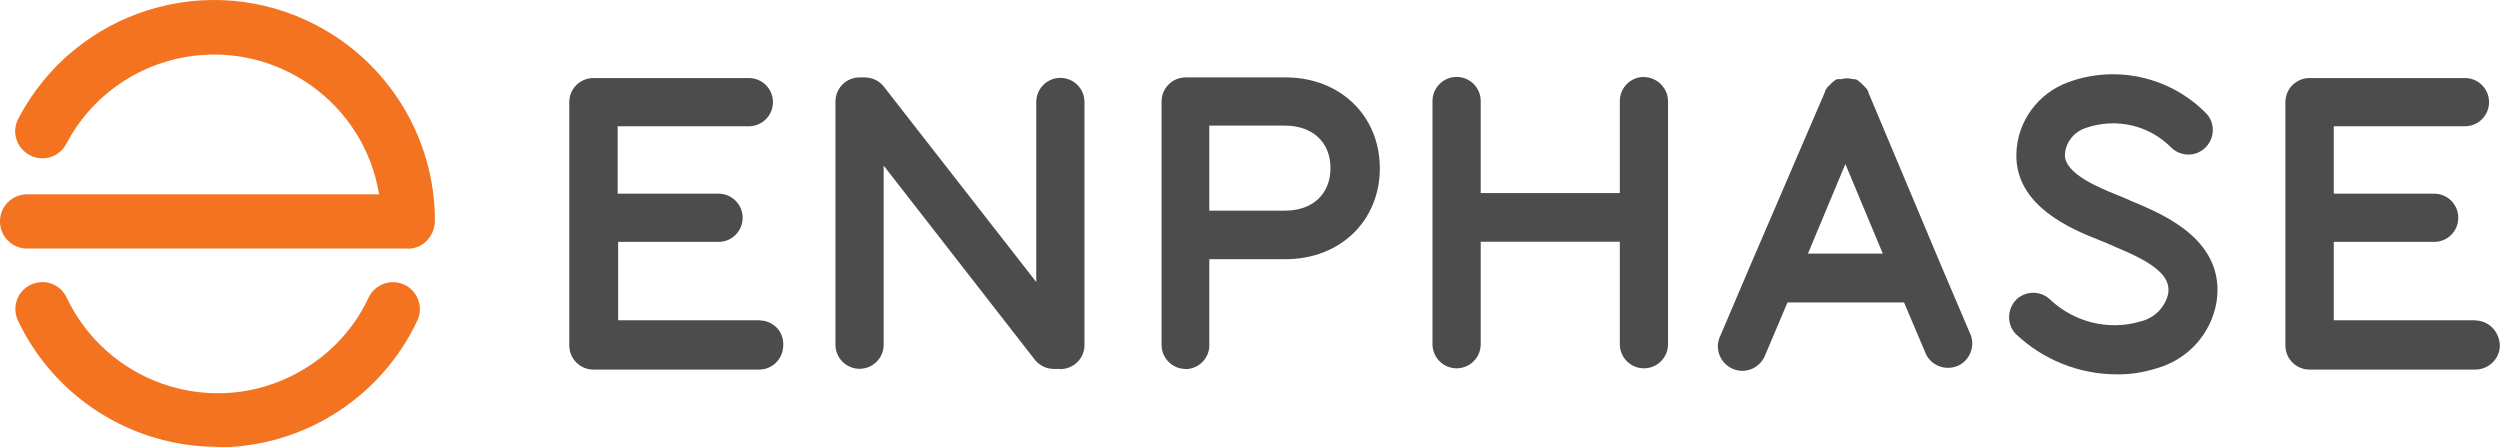
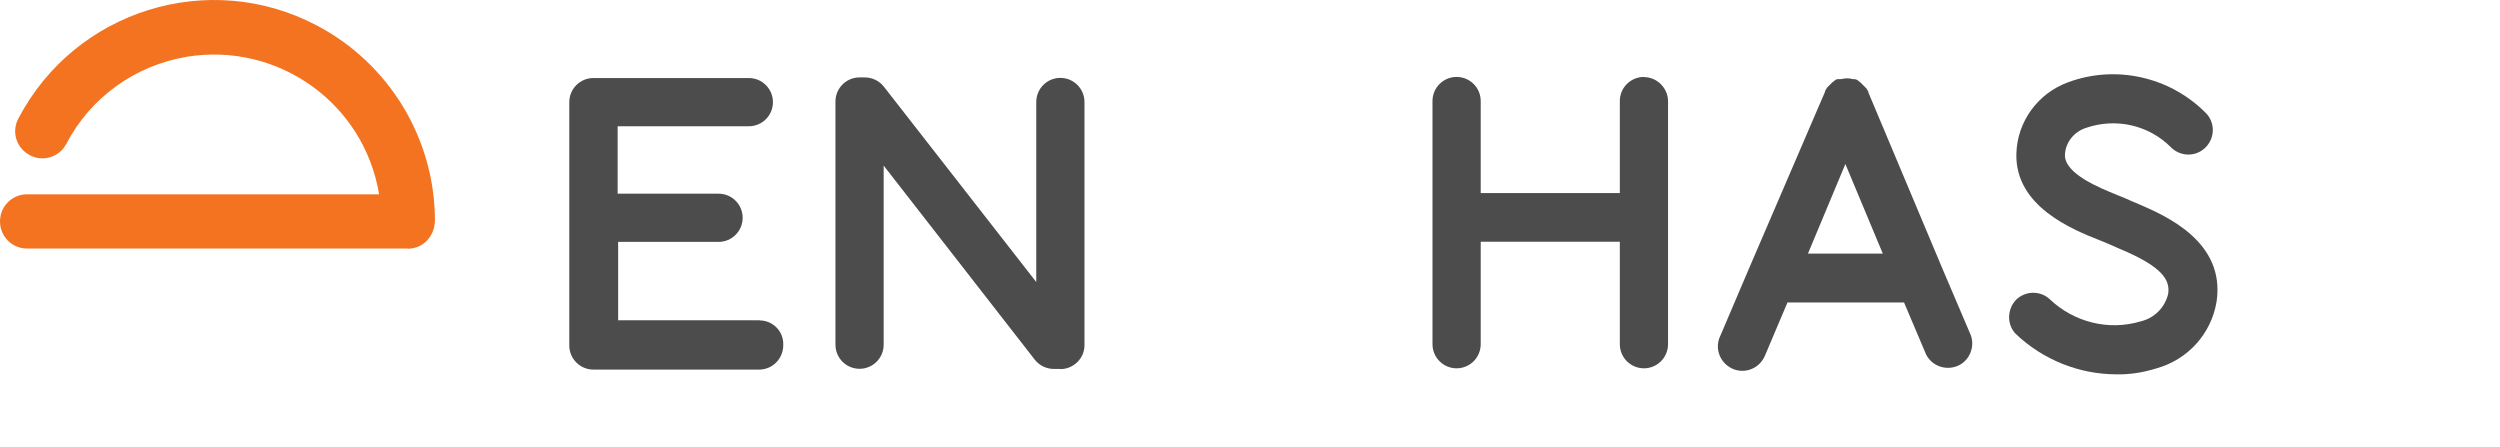
<svg xmlns="http://www.w3.org/2000/svg" id="katman_1" data-name="katman 1" viewBox="0 0 157.61 28.2">
  <defs>
    <style>      .cls-1 {        fill: #f37321;      }      .cls-1, .cls-2 {        stroke-width: 0px;      }      .cls-2 {        fill: #4c4c4c;      }    </style>
  </defs>
-   <path class="cls-1" d="M13.71,28.17c-5.38,0-10.27-3.1-12.58-7.96-.39-.84-.05-1.86.81-2.26s1.86-.05,2.26.81c2.5,5.25,8.77,7.51,14.02,5.02,2.21-1.05,3.99-2.81,5.02-5.02.39-.84,1.42-1.21,2.26-.81s1.21,1.42.81,2.26c-2.21,4.7-6.85,7.77-12.03,7.98h-.58v-.03Z" />
  <path class="cls-1" d="M25.71,15.67H1.71c-.95,0-1.71-.76-1.71-1.71s.76-1.71,1.71-1.71h22.19c-.95-5.75-6.38-9.61-12.13-8.67-3.26.55-6.07,2.57-7.59,5.49-.45.84-1.47,1.16-2.31.71s-1.16-1.47-.71-2.31C4.73.65,13.16-1.98,19.96,1.6c4.57,2.39,7.46,7.14,7.46,12.32-.03,1-.76,1.76-1.71,1.76h0Z" />
  <path class="cls-2" d="M47.9,20.19h-8.93v-4.94h6.33c.84,0,1.52-.68,1.52-1.52s-.68-1.52-1.52-1.52h-6.36v-4.25h8.27c.84,0,1.52-.68,1.52-1.52s-.68-1.52-1.52-1.52h-9.8c-.84,0-1.52.68-1.52,1.52h0v15.34c0,.84.68,1.52,1.52,1.52h10.45c.84,0,1.52-.68,1.52-1.55.03-.87-.66-1.55-1.5-1.55Z" />
-   <path class="cls-2" d="M156.03,20.19h-8.9v-4.94h6.33c.84,0,1.52-.68,1.52-1.52s-.68-1.52-1.52-1.52h-6.33v-4.25h8.27c.84,0,1.52-.68,1.52-1.52s-.68-1.52-1.52-1.52h-9.8c-.84,0-1.52.68-1.52,1.52h0v15.34c0,.84.68,1.52,1.52,1.52h10.45c.84,0,1.55-.68,1.55-1.52-.03-.89-.71-1.58-1.58-1.58t0,0Z" />
  <path class="cls-2" d="M124.25,21.14l-1.79-4.2h0l-4.67-11.11v-.05l-.05-.08-.03-.05-.05-.08-.05-.05-.05-.05-.05-.05-.05-.05-.05-.05-.05-.05-.05-.05-.05-.05-.08-.05-.05-.05-.08-.05h-.03l-.08-.03h-.13c-.11-.03-.21-.05-.32-.05h-.08c-.13,0-.24.03-.34.05h-.24l-.08.03-.08.05-.05.05-.08.05-.05.05-.05.05-.05.05-.05.05-.05.05-.05.05-.05.05-.05.08-.03.05-.05.08v.05l-4.78,11.11h0l-1.81,4.25c-.39.76-.08,1.68.68,2.07s1.68.08,2.07-.68c.03-.05.05-.13.08-.18l1.39-3.28h7.35l1.39,3.28c.39.76,1.31,1.05,2.07.68.68-.34,1-1.16.76-1.86h0v-.03ZM113.98,15.99l2.36-5.65,2.36,5.65h-4.73Z" />
  <path class="cls-2" d="M66.84,23.26h-.39c-.47,0-.92-.21-1.21-.58l-9.53-12.24v11.29c0,.84-.68,1.52-1.52,1.52s-1.52-.68-1.52-1.52V6.4c0-.84.68-1.52,1.52-1.52h.32c.47,0,.92.21,1.21.58l9.61,12.32V6.43c0-.84.68-1.52,1.52-1.52s1.52.68,1.52,1.52v15.34c0,.81-.68,1.5-1.52,1.5Z" />
  <path class="cls-2" d="M103.64,4.85c-.84,0-1.52.68-1.52,1.52h0v5.8h-8.77v-5.8c0-.84-.68-1.52-1.52-1.52s-1.52.68-1.52,1.52v7.35h0v7.98c0,.84.68,1.52,1.52,1.52s1.52-.68,1.52-1.52v-6.46h8.77v6.46c0,.84.68,1.52,1.52,1.52s1.52-.68,1.52-1.52V6.38c0-.81-.68-1.52-1.52-1.52Z" />
  <path class="cls-2" d="M133.44,23.6c-2.36,0-4.65-.92-6.36-2.55-.58-.6-.55-1.58.05-2.18.6-.55,1.52-.55,2.1,0,1.52,1.44,3.7,2,5.73,1.39.87-.21,1.52-.87,1.73-1.73.13-.87-.34-1.71-3.05-2.84l-.66-.29c-.18-.08-.37-.16-.63-.26-1.71-.68-5.31-2.13-5.23-5.44.05-2.05,1.37-3.83,3.28-4.52,2.99-1.1,6.36-.34,8.61,1.89.63.58.66,1.55.08,2.18s-1.55.66-2.18.08h0l-.05-.05c-1.39-1.39-3.44-1.86-5.31-1.23-.79.24-1.34.92-1.37,1.73,0,1.18,2.15,2.05,3.31,2.52.34.13.63.26.87.37l.5.21c1.63.71,5.46,2.34,4.88,6.15-.34,2.02-1.81,3.65-3.81,4.2-.84.26-1.68.39-2.52.37Z" />
-   <path class="cls-2" d="M74.75,23.26c-.84,0-1.52-.68-1.52-1.52h0V6.4c0-.84.68-1.52,1.52-1.52h6.3c3.44,0,5.94,2.42,5.94,5.73s-2.5,5.73-5.94,5.73h-4.81v5.38c.03.84-.66,1.55-1.5,1.55ZM76.24,13.28h4.78c1.73,0,2.86-1.05,2.86-2.68s-1.13-2.68-2.86-2.68h-4.78v5.36Z" />
</svg>